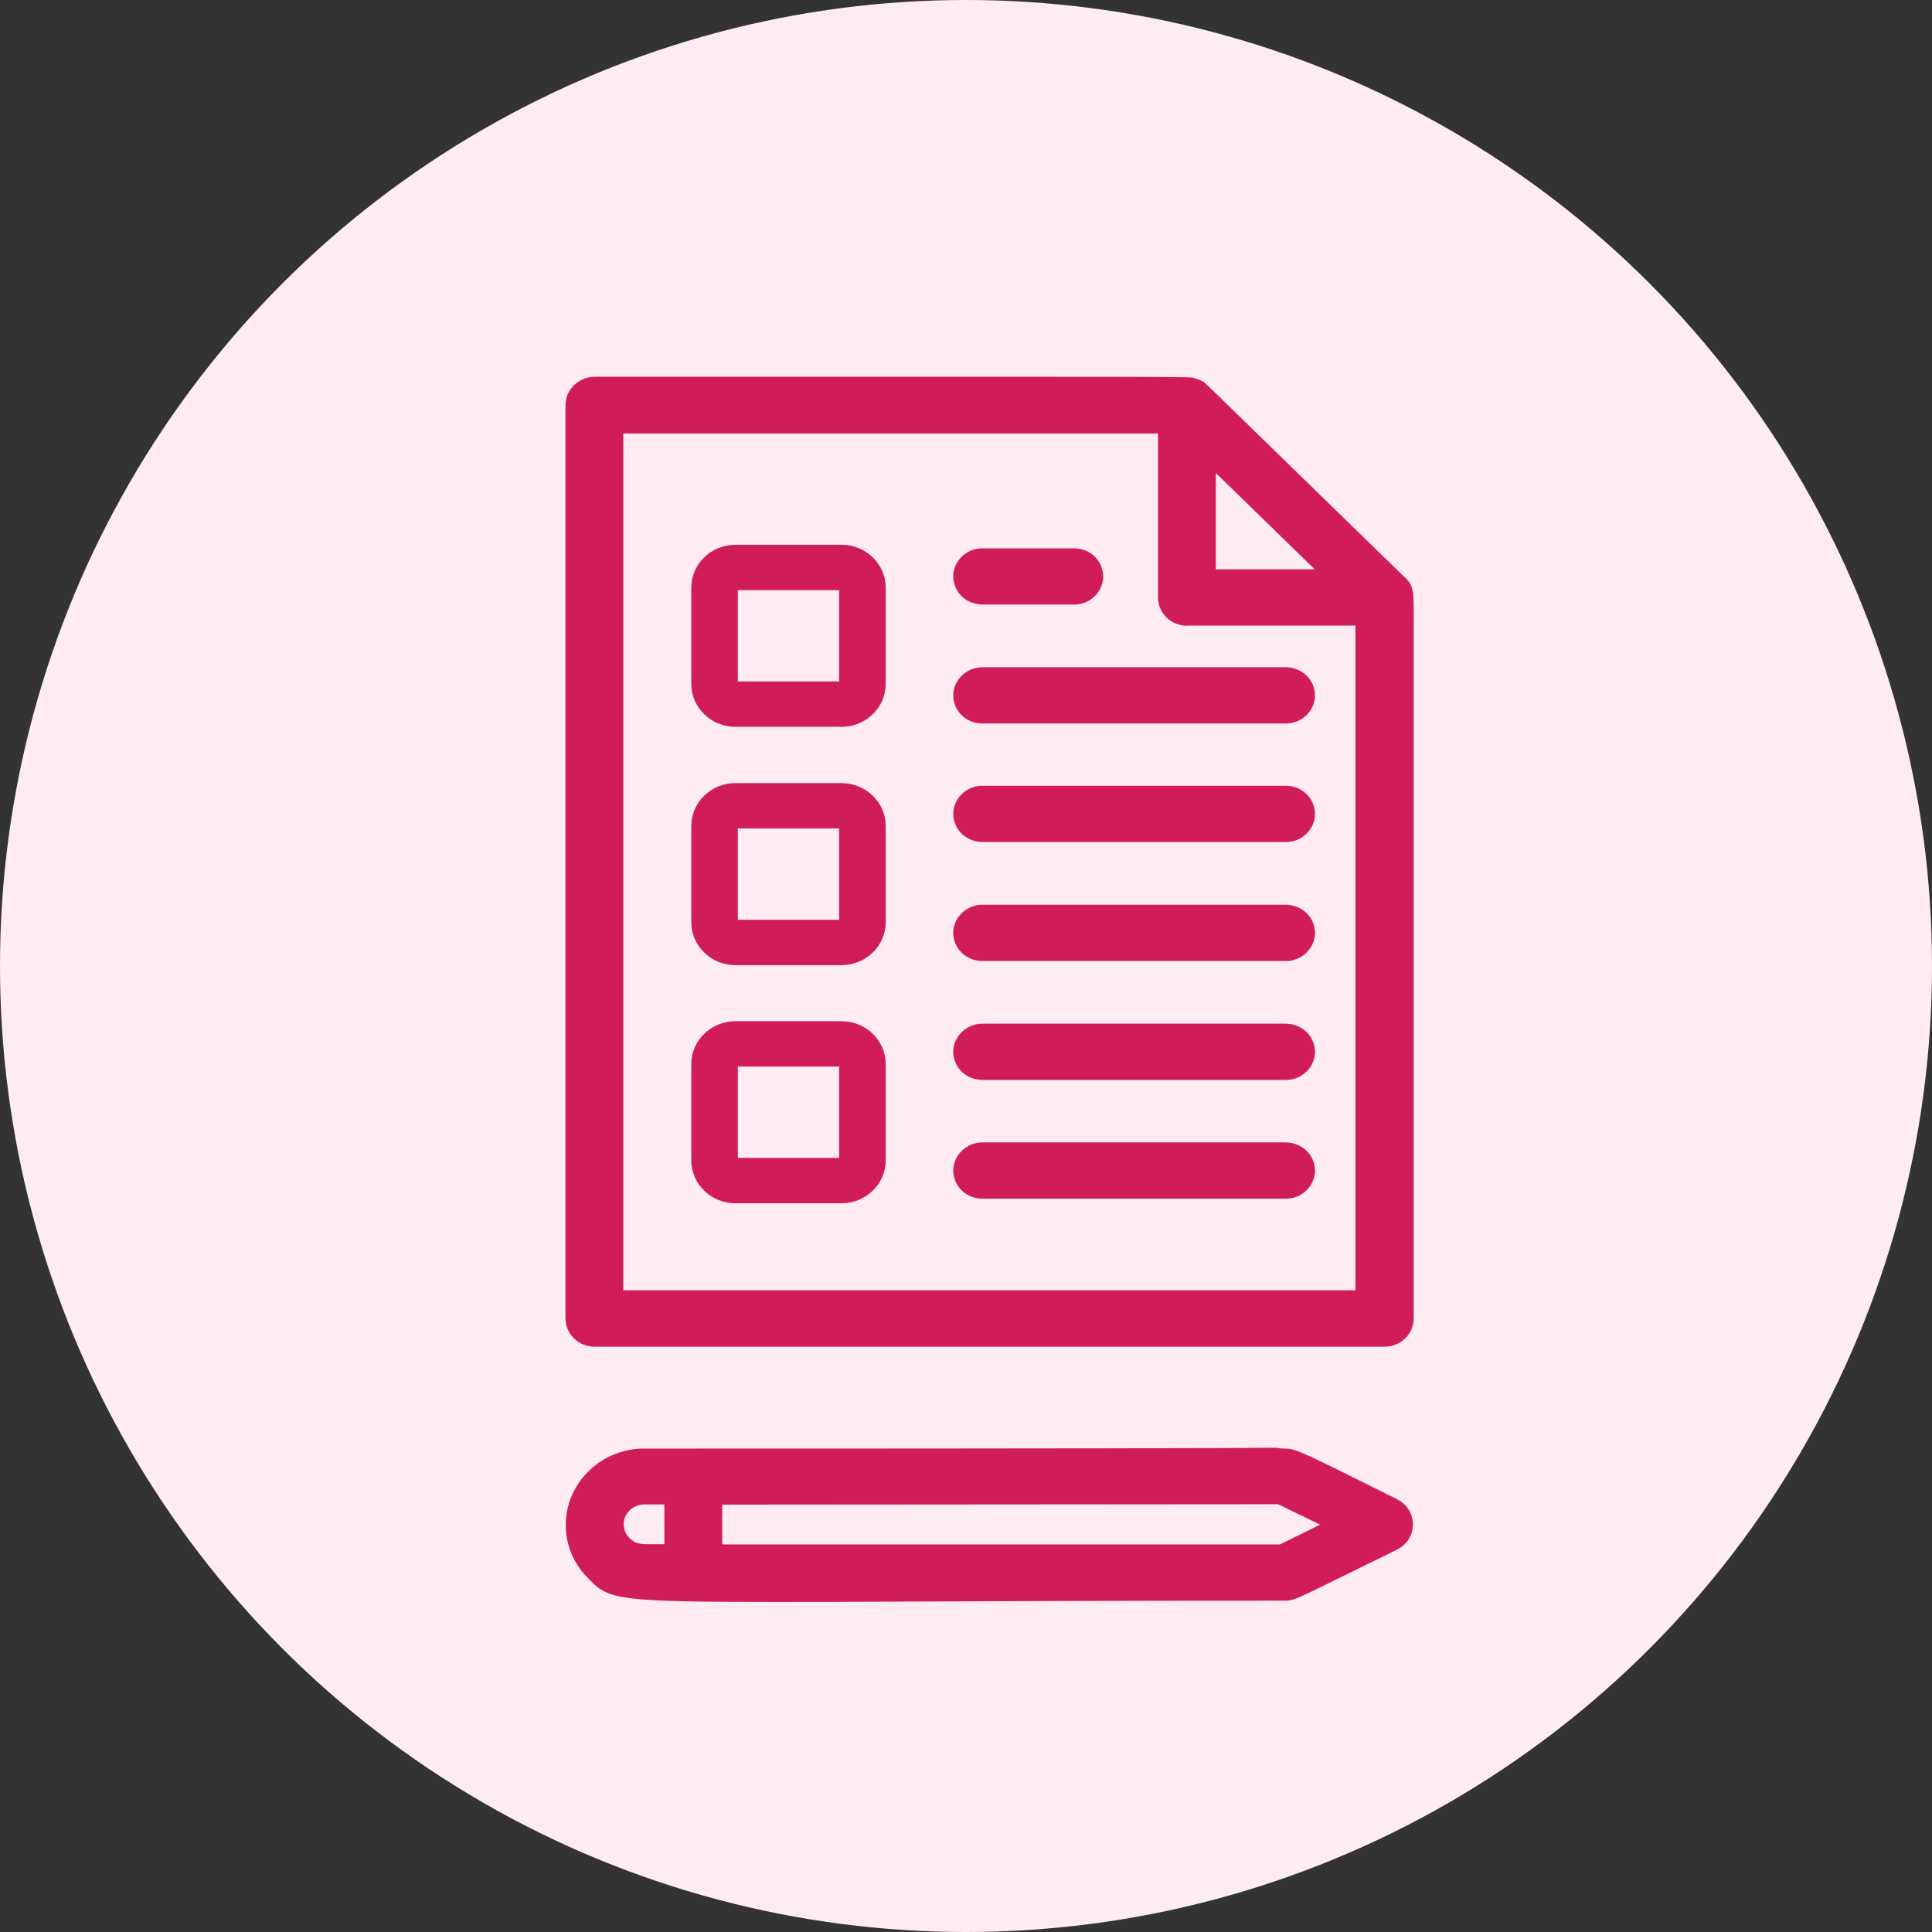
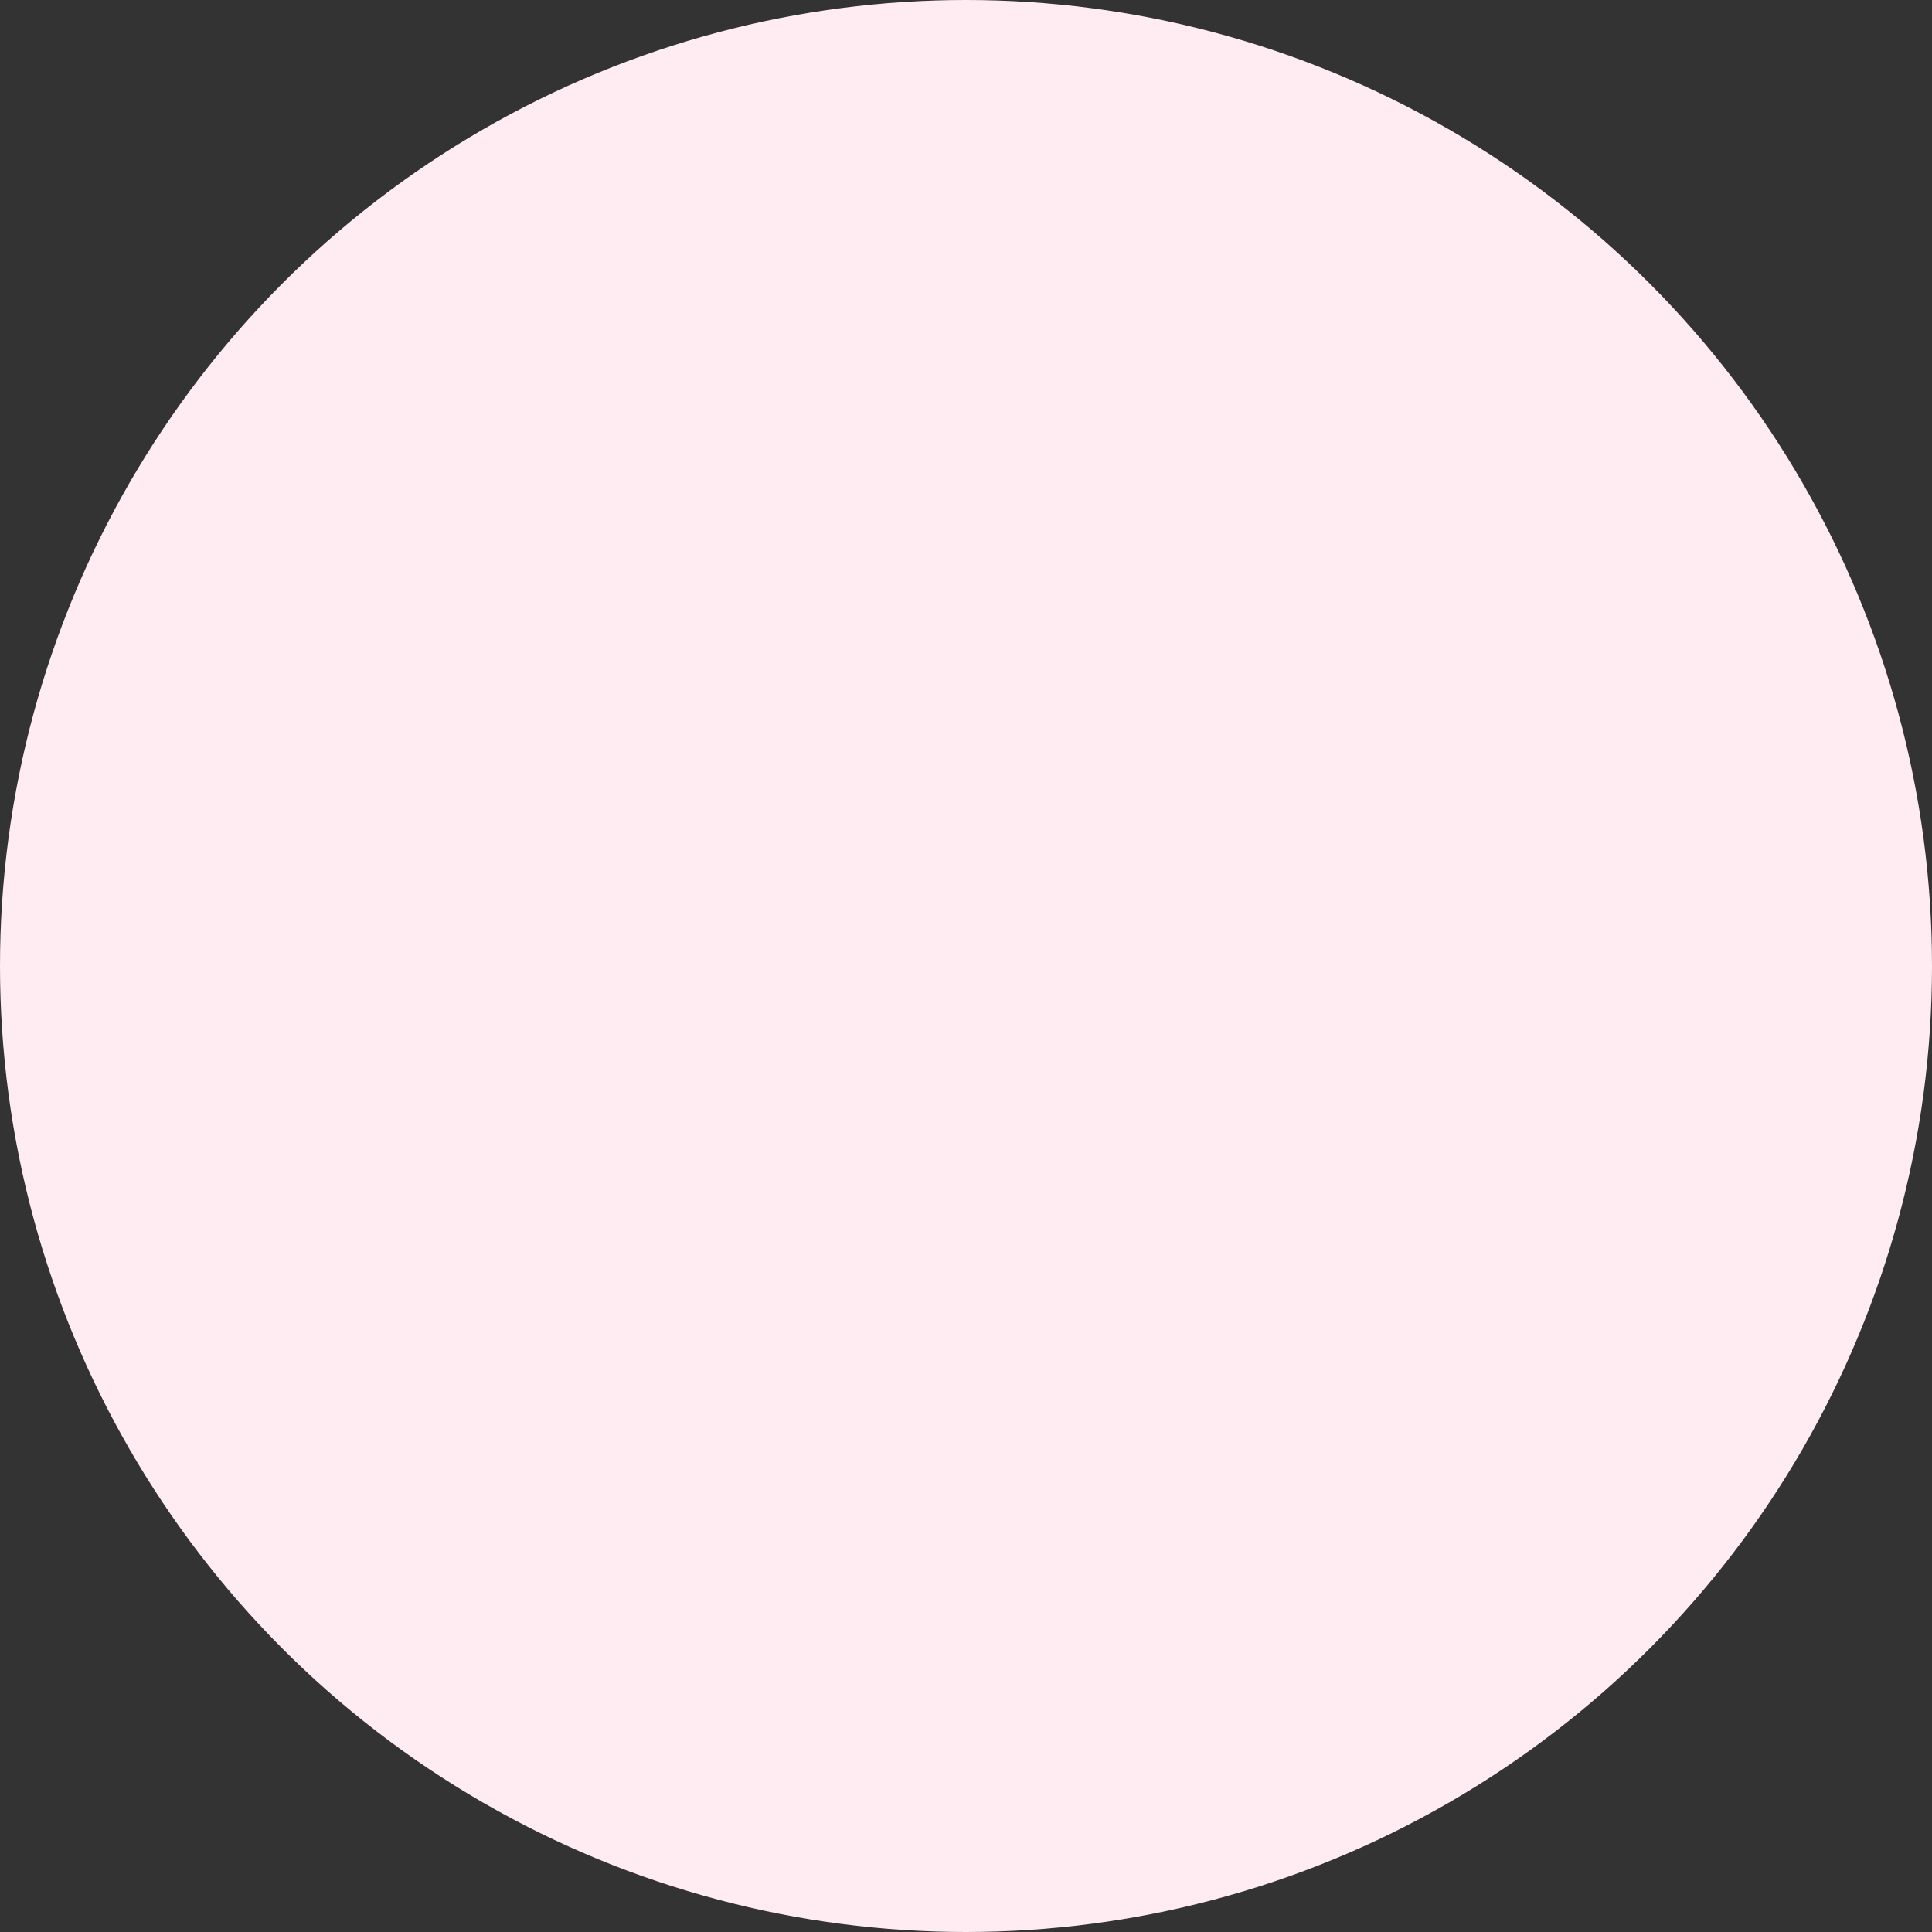
<svg xmlns="http://www.w3.org/2000/svg" width="41" height="41" viewBox="0 0 41 41" fill="none">
  <rect x="0" y="0" width="41" height="41" fill="#333333" stroke="none" />
  <circle cx="20.5" cy="20.5" r="20.5" fill="#FFECF3" />
  <g clip-path="url(#clip0_4_21)">
    <path d="M29.816 12.257L27.281 9.789C25.762 8.306 25.6 8.153 25.551 8.109L25.47 8.066L25.312 8.013C25.16 8 24.557 7.996 22.247 7.996H12.616C12.274 8 12 8.271 12 8.599V27.98C12 28.308 12.274 28.579 12.616 28.579H29.384C29.721 28.579 30 28.313 30 27.98V13.613V13.224C30.005 12.572 30.005 12.436 29.82 12.257H29.816ZM25.802 12.082V10.039L27.901 12.082H25.802ZM25.186 13.276H28.764V27.381H13.227V9.199H24.575V12.681C24.575 13.009 24.849 13.28 25.191 13.28L25.186 13.276Z" fill="#D11C5B" />
    <path d="M29.659 31.821C27.667 30.828 27.506 30.745 27.285 30.741C27.227 30.741 27.173 30.741 27.07 30.723C26.041 30.732 22.926 30.741 13.667 30.741C12.76 30.741 12.014 31.462 12.005 32.351C12.005 32.779 12.171 33.186 12.476 33.488L12.517 33.532C12.926 33.943 13.106 33.996 16.45 33.996C17.204 33.996 18.121 33.996 19.276 33.987H19.447C21.398 33.978 23.946 33.969 27.281 33.969C27.447 33.969 27.542 33.921 28.481 33.458C28.778 33.313 29.155 33.125 29.649 32.884C29.798 32.81 29.906 32.688 29.955 32.534C30.005 32.381 29.991 32.219 29.919 32.079C29.861 31.966 29.766 31.878 29.654 31.821H29.659ZM13.236 32.342C13.236 32.228 13.285 32.123 13.371 32.044C13.447 31.97 13.555 31.931 13.663 31.926H14.099V32.771H13.811C13.586 32.771 13.479 32.762 13.357 32.639C13.276 32.556 13.236 32.451 13.236 32.337V32.342ZM28.014 32.355L27.164 32.775H15.326V31.931L27.124 31.922L28.014 32.355Z" fill="#D11C5B" />
    <path d="M27.285 16.675H20.845C20.512 16.675 20.234 16.942 20.229 17.266C20.229 17.424 20.292 17.577 20.404 17.69C20.521 17.804 20.674 17.865 20.858 17.87H21.088H27.29C27.627 17.87 27.901 17.603 27.906 17.279C27.906 17.117 27.843 16.968 27.73 16.855C27.613 16.741 27.461 16.675 27.285 16.675Z" fill="#D11C5B" />
    <path d="M27.285 19.2H20.845C20.512 19.2 20.234 19.467 20.229 19.79C20.229 19.952 20.292 20.101 20.404 20.215C20.521 20.328 20.674 20.394 20.845 20.394H27.29C27.627 20.394 27.901 20.127 27.906 19.803C27.906 19.467 27.636 19.204 27.285 19.2Z" fill="#D11C5B" />
-     <path d="M20.858 12.83H21.088H22.796C23.133 12.83 23.407 12.563 23.411 12.239C23.411 12.077 23.348 11.929 23.236 11.815C23.119 11.701 22.966 11.636 22.791 11.636H20.845C20.512 11.636 20.234 11.902 20.229 12.226C20.229 12.384 20.292 12.537 20.404 12.65C20.521 12.764 20.674 12.825 20.858 12.83Z" fill="#D11C5B" />
    <path d="M20.229 14.751C20.229 14.912 20.292 15.061 20.404 15.175C20.521 15.289 20.674 15.354 20.845 15.354H27.29C27.627 15.354 27.901 15.087 27.906 14.764C27.906 14.427 27.636 14.164 27.285 14.16H20.845C20.512 14.16 20.234 14.427 20.229 14.751Z" fill="#D11C5B" />
    <path d="M27.285 21.724H20.845C20.512 21.724 20.234 21.991 20.229 22.315C20.229 22.651 20.499 22.914 20.845 22.918H27.29C27.627 22.918 27.901 22.651 27.906 22.328C27.906 21.991 27.636 21.728 27.285 21.724Z" fill="#D11C5B" />
-     <path d="M27.285 24.244H20.845C20.512 24.244 20.234 24.511 20.229 24.835C20.229 25.172 20.499 25.434 20.845 25.438H27.29C27.627 25.438 27.901 25.172 27.906 24.848C27.906 24.511 27.636 24.248 27.285 24.244Z" fill="#D11C5B" />
    <path d="M17.861 11.561H15.604C15.092 11.561 14.67 11.968 14.67 12.471V14.514C14.67 15.013 15.088 15.424 15.604 15.424H17.861C18.373 15.424 18.796 15.017 18.796 14.514V12.471C18.796 11.972 18.378 11.561 17.861 11.561ZM17.807 14.462H15.658V12.524H17.807V14.462Z" fill="#D11C5B" />
    <path d="M17.861 16.619H15.604C15.092 16.619 14.67 17.025 14.67 17.529V19.572C14.67 20.07 15.088 20.482 15.604 20.482H17.861C18.373 20.482 18.796 20.075 18.796 19.572V17.529C18.796 17.03 18.378 16.619 17.861 16.619ZM17.807 19.519H15.658V17.581H17.807V19.519Z" fill="#D11C5B" />
    <path d="M17.861 21.672H15.604C15.092 21.672 14.67 22.078 14.67 22.581V24.625C14.67 25.123 15.088 25.535 15.604 25.535H17.861C18.373 25.535 18.796 25.128 18.796 24.625V22.581C18.796 22.083 18.378 21.672 17.861 21.672ZM17.807 24.572H15.658V22.634H17.807V24.572Z" fill="#D11C5B" />
  </g>
  <defs>
    <clipPath id="clip0_4_21">
-       <rect width="18" height="26" fill="white" transform="translate(12 8)" />
-     </clipPath>
+       </clipPath>
  </defs>
</svg>